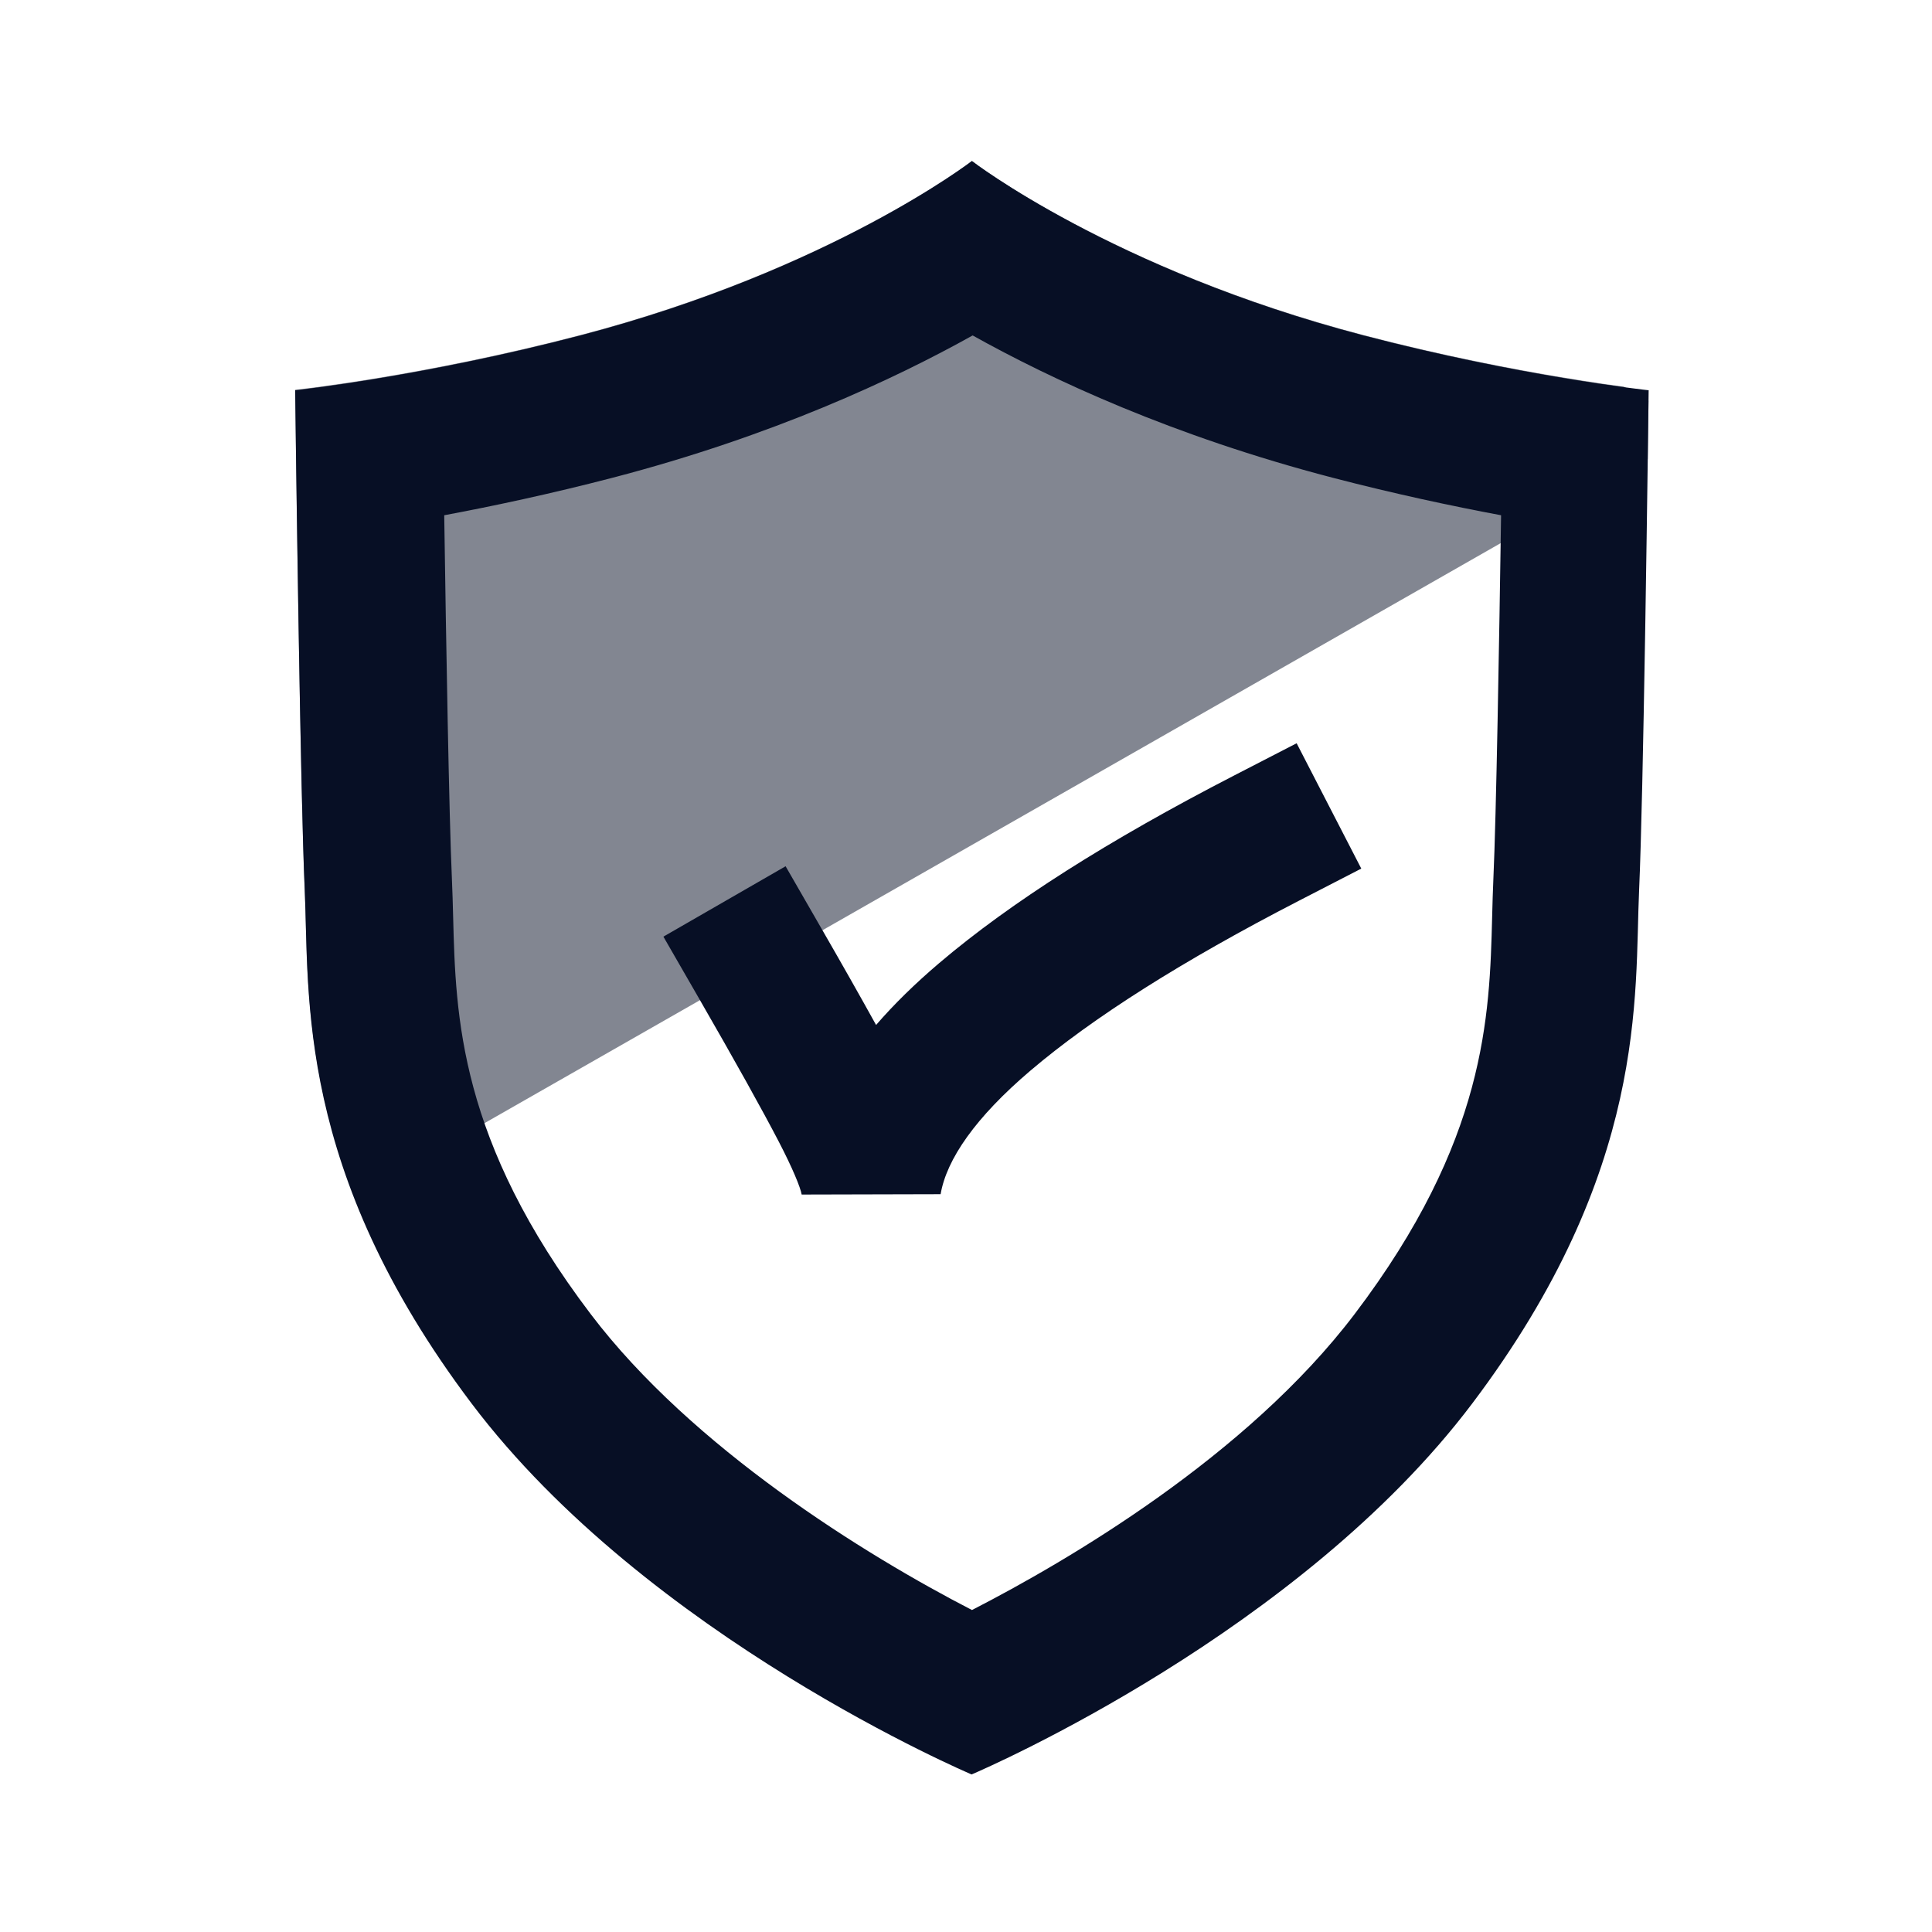
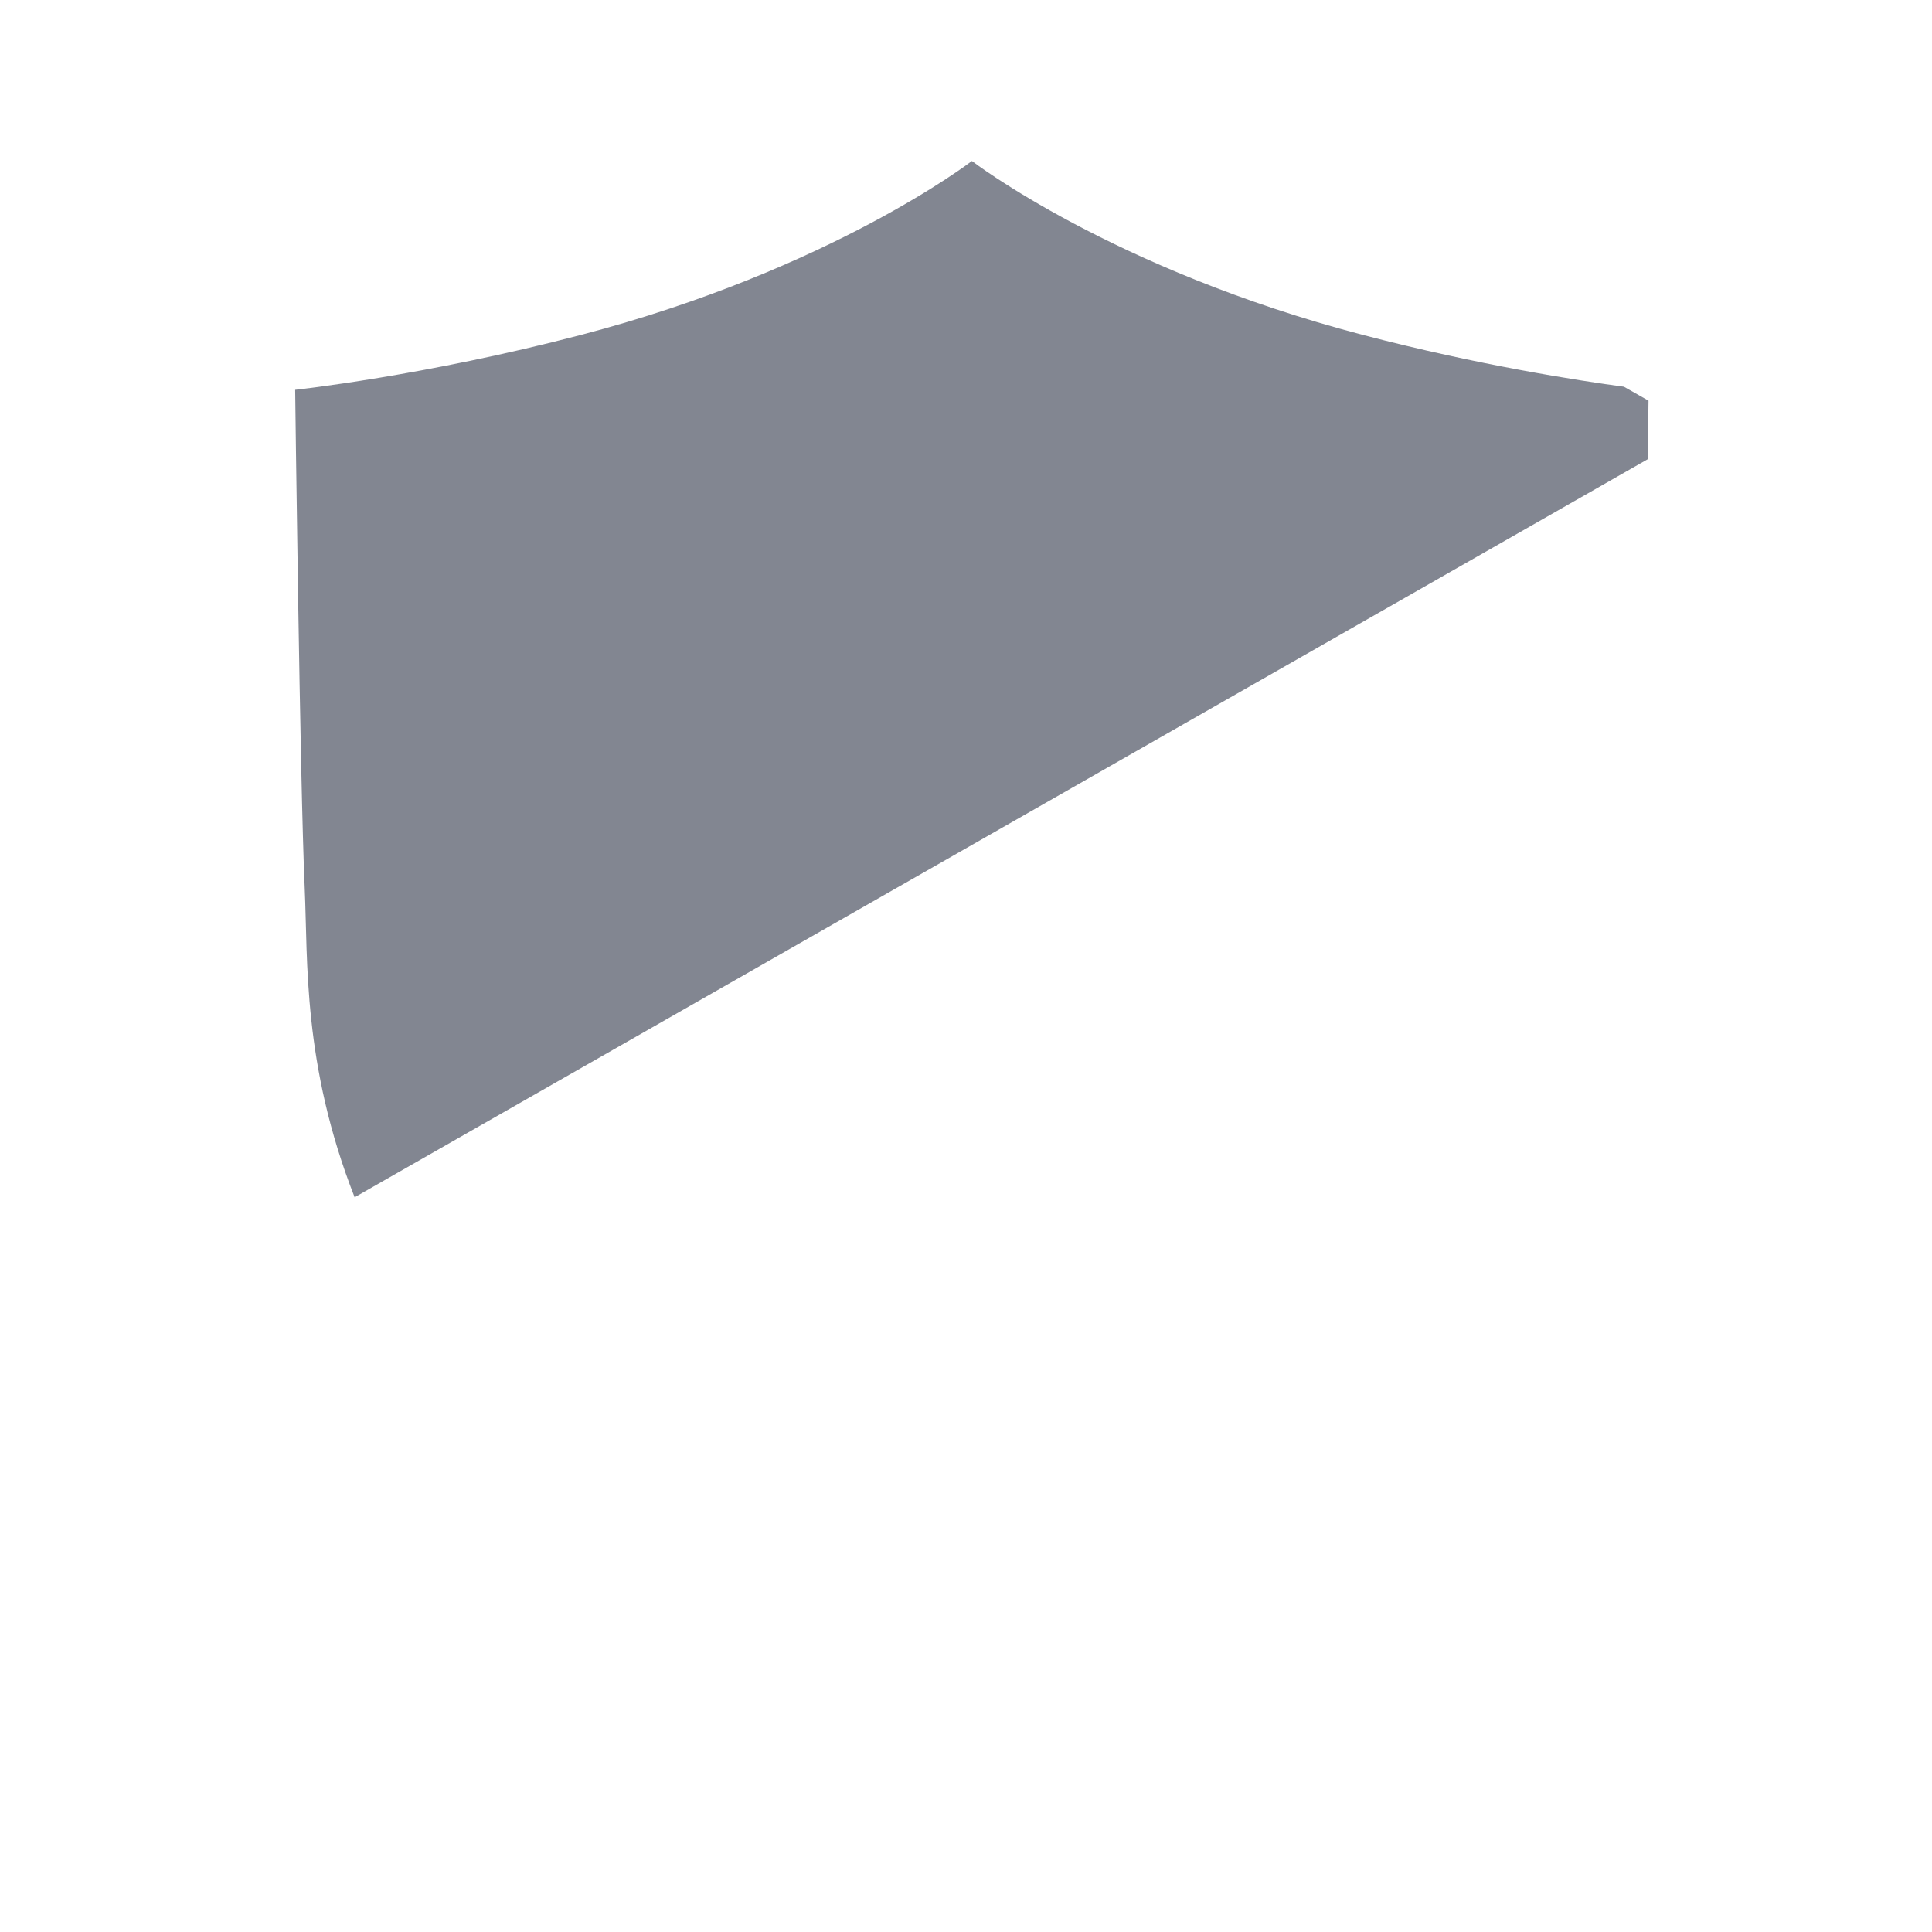
<svg xmlns="http://www.w3.org/2000/svg" width="72" height="72" viewBox="0 0 72 72" fill="none">
  <path opacity="0.5" fill-rule="evenodd" clip-rule="evenodd" d="M61.407 17.113C61.421 16.133 61.43 15.367 61.435 14.932L60.519 14.412C58.856 14.188 55.115 13.614 50.784 12.48C41.462 10.039 36.22 6 36.22 6C36.22 6 30.98 10.039 21.657 12.48C15.796 14.014 11 14.527 11 14.527C11 14.527 11.178 29.193 11.356 33.114C11.476 35.793 11.271 39.664 13.216 44.619L61.407 17.113Z" fill="#070F25" />
-   <path fill-rule="evenodd" clip-rule="evenodd" d="M36.22 6C36.22 6 41.462 10.047 50.784 12.493C56.646 14.03 61.441 14.544 61.441 14.544L61.44 14.579C61.435 14.989 61.387 18.889 61.318 23.099L61.306 23.823C61.243 27.574 61.164 31.425 61.085 33.165C60.908 37.095 61.441 43.587 54.869 52.3C48.452 60.809 36.779 65.884 36.233 66.118L36.214 66.126H36.204C36.204 66.126 24.143 61.014 17.572 52.3C11 43.587 11.533 37.095 11.356 33.165C11.277 31.425 11.198 27.574 11.135 23.823L11.123 23.099C11.055 19.009 11.008 15.212 11.001 14.623L11 14.544C11 14.544 15.796 14.03 21.657 12.493C30.98 10.047 36.22 6 36.22 6ZM36.248 12.501C33.325 14.133 28.8 16.247 22.838 17.802C20.534 18.402 18.379 18.861 16.555 19.202C16.624 23.907 16.734 30.4 16.842 32.776C16.862 33.212 16.874 33.676 16.887 34.167C16.983 37.88 17.102 42.499 22.015 48.974C25.798 53.96 32.242 57.949 36.223 60.001C39.789 58.169 46.465 54.266 50.481 48.974C55.393 42.5 55.512 37.88 55.608 34.169C55.621 33.676 55.633 33.212 55.653 32.776C55.761 30.4 55.871 23.907 55.941 19.202C54.116 18.861 51.961 18.402 49.658 17.802C43.696 16.247 39.17 14.133 36.248 12.501ZM48.322 27.699L50.731 32.37L48.395 33.574C44.054 35.813 40.719 37.929 38.406 39.895C36.349 41.644 35.276 43.205 35.054 44.504L29.876 44.517C29.83 44.253 29.543 43.547 29.021 42.542C28.405 41.357 27.408 39.566 26.035 37.183L24.723 34.906L29.277 32.283L30.588 34.559C31.401 35.969 32.087 37.181 32.649 38.198C33.321 37.42 34.107 36.652 35.002 35.891C37.66 33.632 41.317 31.311 45.987 28.903L48.322 27.699Z" fill="#070F25" />
</svg>